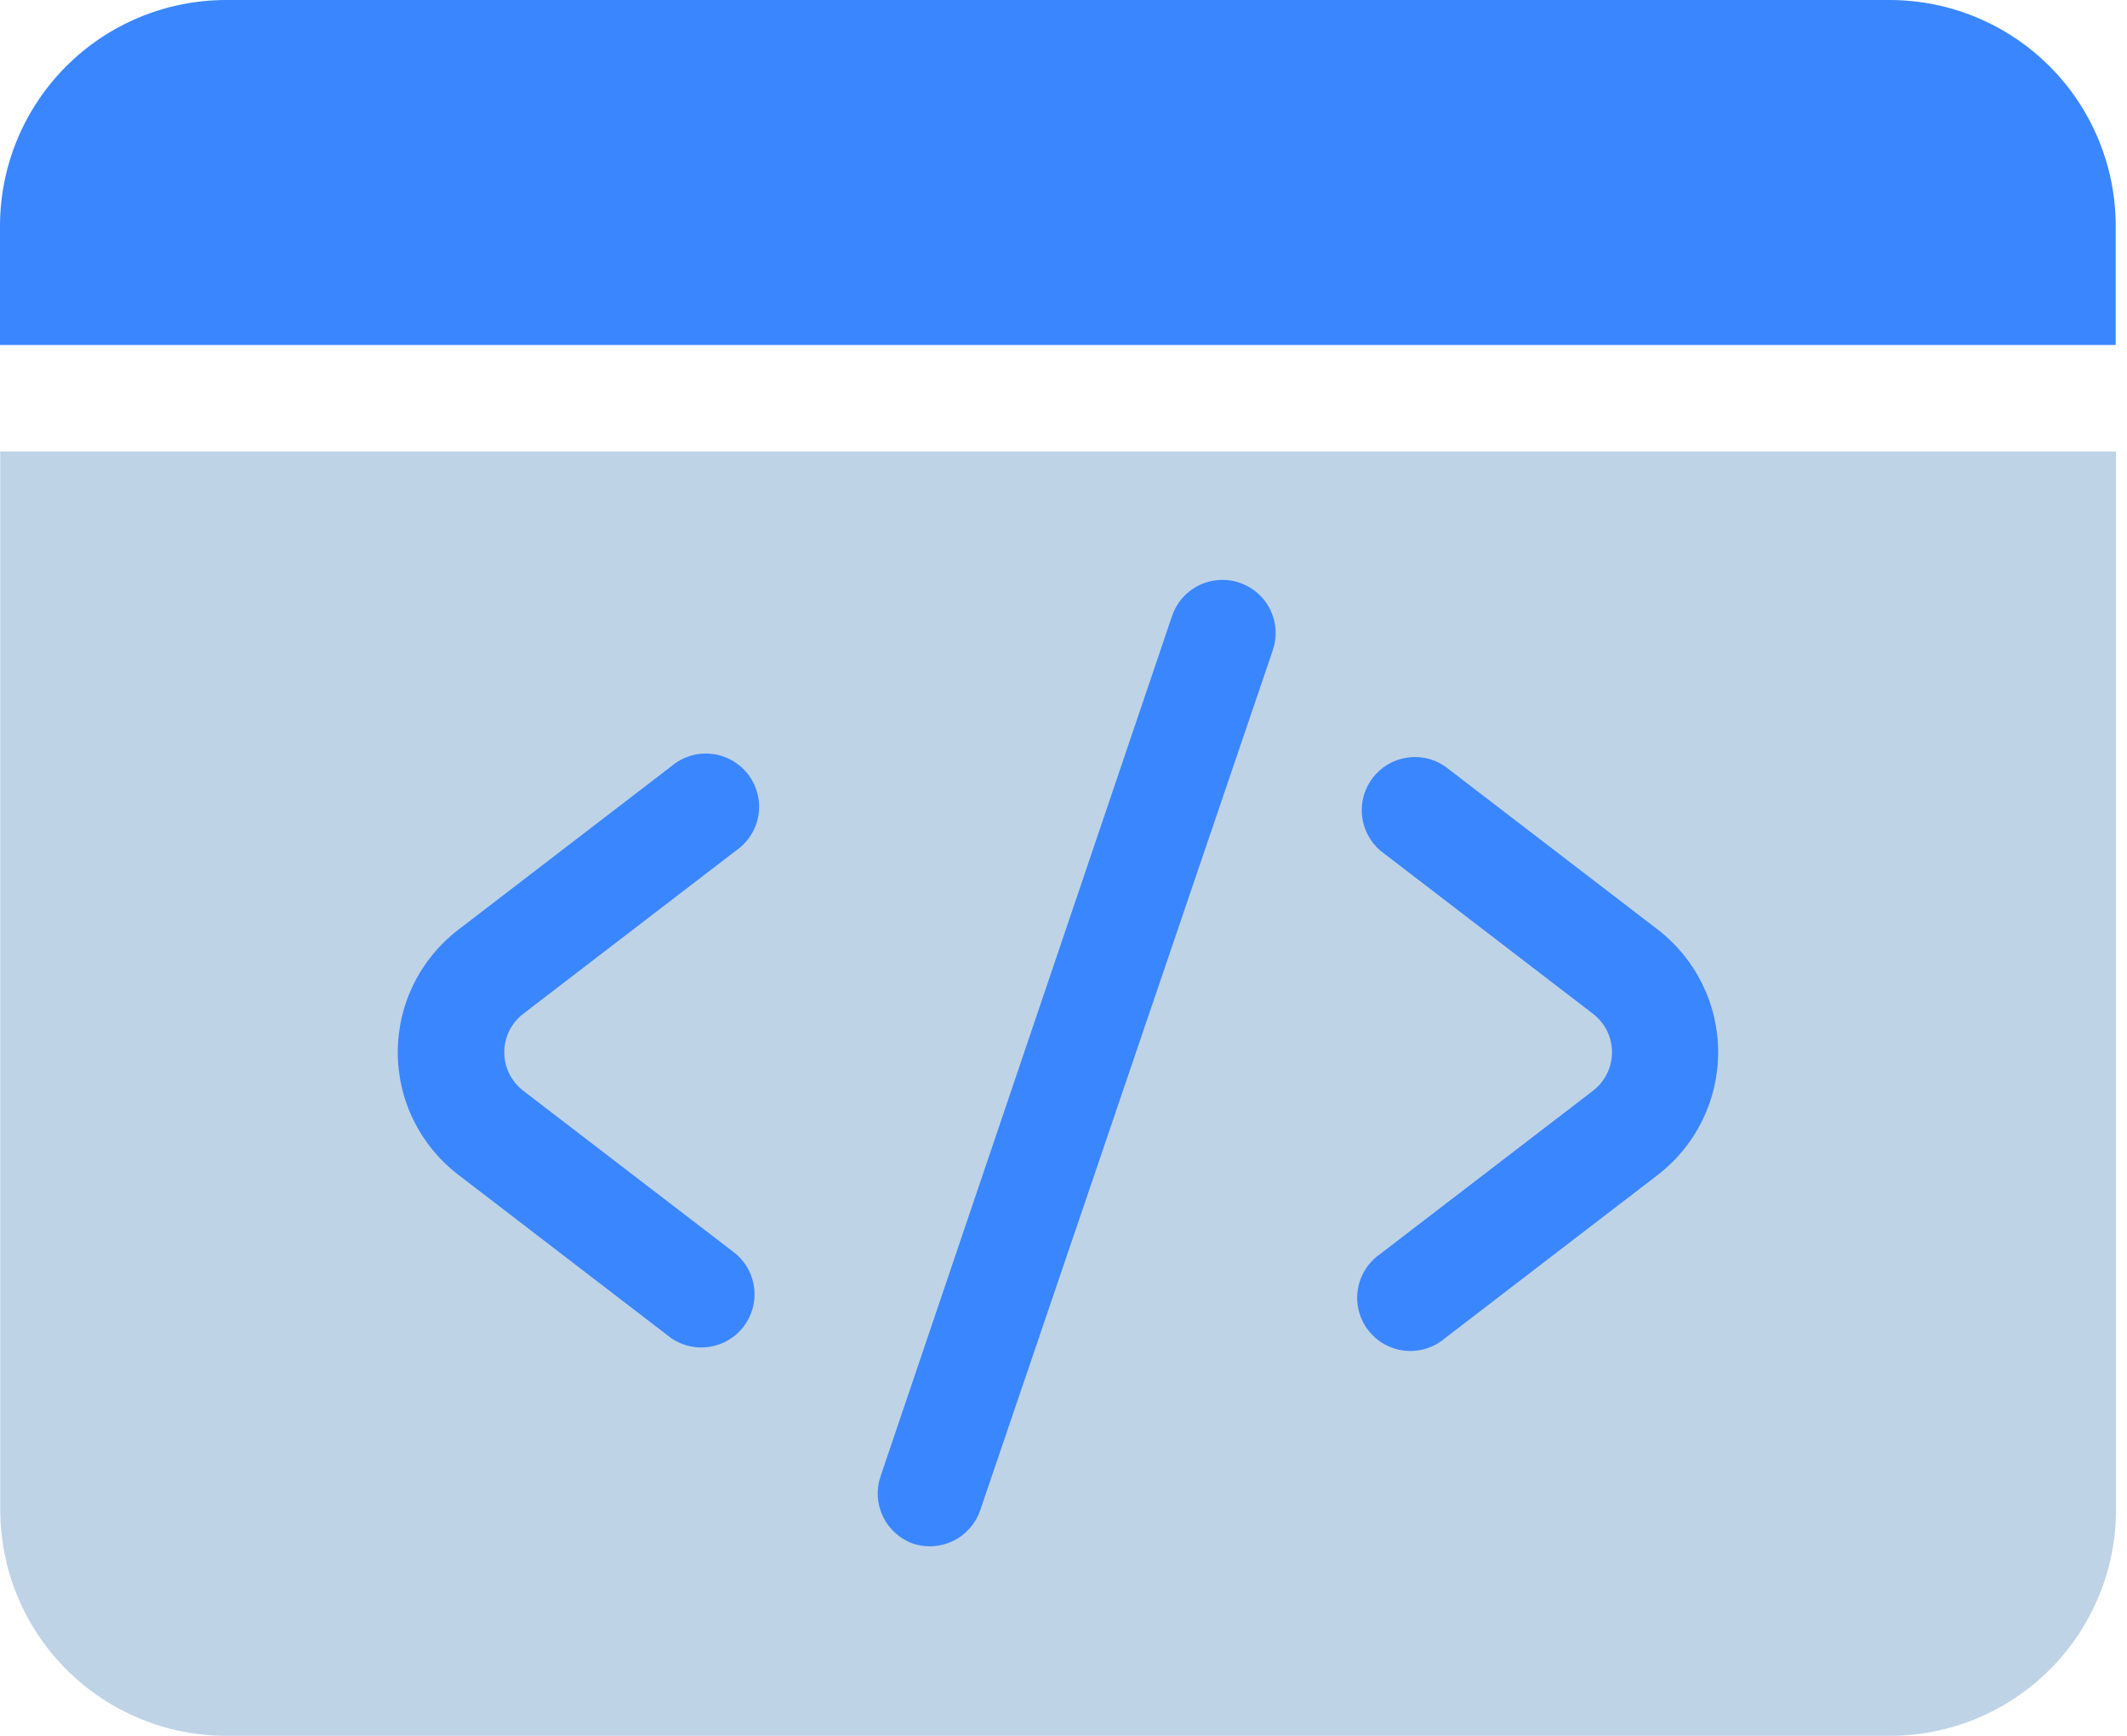
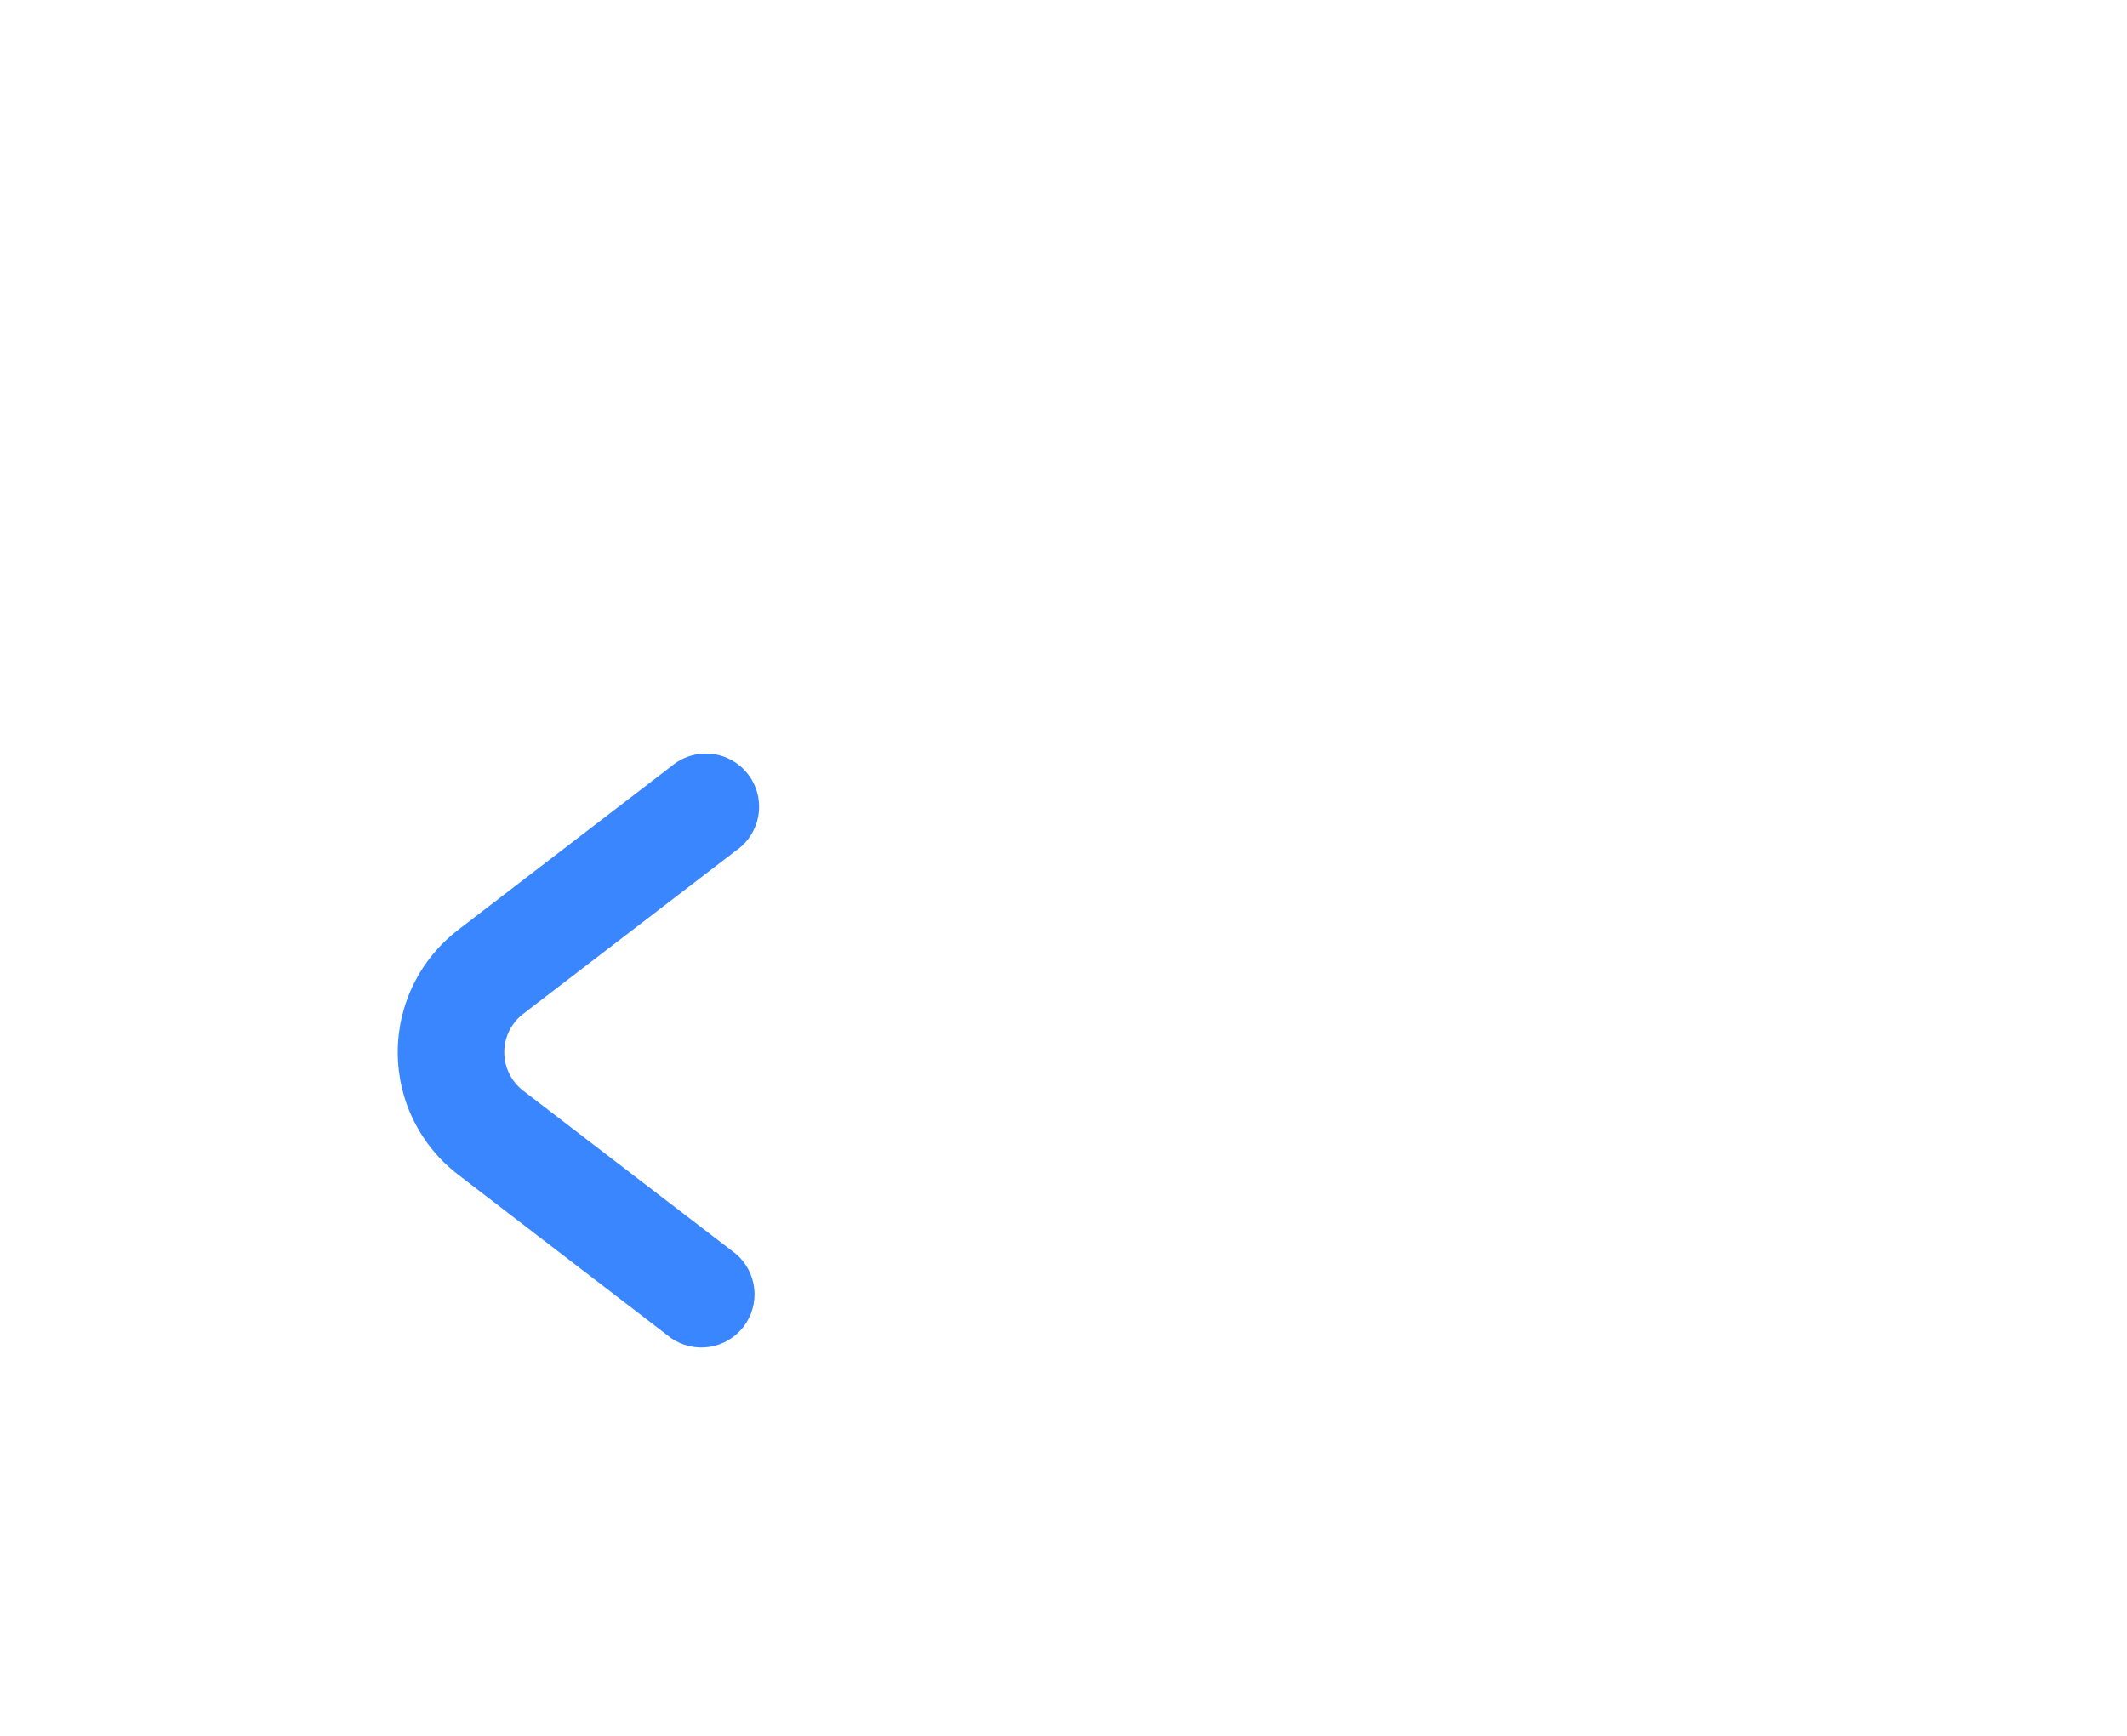
<svg xmlns="http://www.w3.org/2000/svg" width="49" height="40" viewBox="0 0 49 40" fill="none">
-   <path d="M0.006 10.402V31.487C0.003 31.501 0.003 31.515 0.006 31.529C0.004 31.544 0.004 31.558 0.006 31.572V34.79C0.006 36.172 0.555 37.497 1.532 38.474C2.509 39.451 3.834 40 5.216 40H43.543C44.923 39.999 46.247 39.449 47.223 38.472C48.199 37.495 48.747 36.171 48.747 34.79V10.402H0.006Z" fill="#2A6CAF" fill-opacity="0.3" />
-   <path d="M48.74 5.21V7.95H0V5.21C0 3.828 0.549 2.503 1.526 1.526C2.503 0.549 3.828 0 5.21 0H43.537C44.917 0.002 46.241 0.551 47.217 1.528C48.192 2.505 48.74 3.829 48.74 5.21Z" fill="#3A86FF" />
-   <path d="M36.703 25.131L31.799 28.894C31.662 28.988 31.545 29.109 31.456 29.25C31.367 29.39 31.307 29.548 31.281 29.712C31.255 29.877 31.262 30.045 31.303 30.206C31.344 30.368 31.417 30.519 31.518 30.651C31.62 30.783 31.747 30.894 31.892 30.975C32.038 31.056 32.198 31.107 32.364 31.125C32.529 31.142 32.697 31.125 32.856 31.076C33.015 31.026 33.162 30.945 33.288 30.837L38.192 27.073C38.624 26.74 38.974 26.312 39.215 25.822C39.456 25.332 39.582 24.794 39.582 24.248C39.582 23.702 39.456 23.163 39.215 22.673C38.974 22.183 38.624 21.755 38.192 21.422L33.288 17.659C33.03 17.482 32.712 17.41 32.403 17.46C32.093 17.509 31.814 17.676 31.623 17.925C31.432 18.174 31.344 18.486 31.377 18.798C31.41 19.11 31.561 19.398 31.799 19.602L36.703 23.365C36.837 23.47 36.947 23.603 37.022 23.756C37.097 23.909 37.136 24.077 37.136 24.248C37.136 24.418 37.097 24.587 37.022 24.739C36.947 24.892 36.837 25.026 36.703 25.131Z" fill="#3A86FF" />
  <path d="M10.561 27.073L15.464 30.837C15.723 31.014 16.04 31.085 16.35 31.036C16.66 30.986 16.939 30.82 17.13 30.571C17.32 30.322 17.409 30.009 17.376 29.697C17.343 29.385 17.192 29.098 16.954 28.894L12.05 25.131C11.915 25.026 11.806 24.892 11.731 24.739C11.656 24.587 11.617 24.418 11.617 24.248C11.617 24.077 11.656 23.909 11.731 23.756C11.806 23.603 11.915 23.47 12.05 23.365L16.954 19.602C17.091 19.508 17.208 19.387 17.297 19.246C17.386 19.105 17.446 18.948 17.472 18.784C17.498 18.619 17.491 18.451 17.45 18.29C17.409 18.128 17.336 17.977 17.234 17.844C17.133 17.712 17.006 17.602 16.86 17.521C16.715 17.439 16.555 17.388 16.389 17.371C16.224 17.354 16.056 17.37 15.897 17.42C15.738 17.469 15.591 17.551 15.464 17.659L10.561 21.422C10.126 21.754 9.774 22.182 9.532 22.672C9.289 23.162 9.163 23.701 9.163 24.248C9.163 24.795 9.289 25.334 9.532 25.824C9.774 26.314 10.126 26.742 10.561 27.073Z" fill="#3A86FF" />
-   <path d="M21.03 35.569C21.337 35.672 21.673 35.649 21.963 35.506C22.254 35.362 22.476 35.109 22.581 34.803L29.323 14.98C29.374 14.828 29.395 14.666 29.384 14.506C29.374 14.345 29.331 14.188 29.26 14.044C29.189 13.9 29.089 13.771 28.968 13.665C28.847 13.559 28.706 13.478 28.553 13.427C28.401 13.375 28.24 13.354 28.079 13.365C27.919 13.376 27.762 13.418 27.617 13.489C27.473 13.561 27.344 13.66 27.238 13.781C27.132 13.902 27.051 14.043 27 14.196L20.288 34.012C20.182 34.317 20.2 34.651 20.339 34.943C20.478 35.234 20.726 35.459 21.03 35.569Z" fill="#3A86FF" />
</svg>